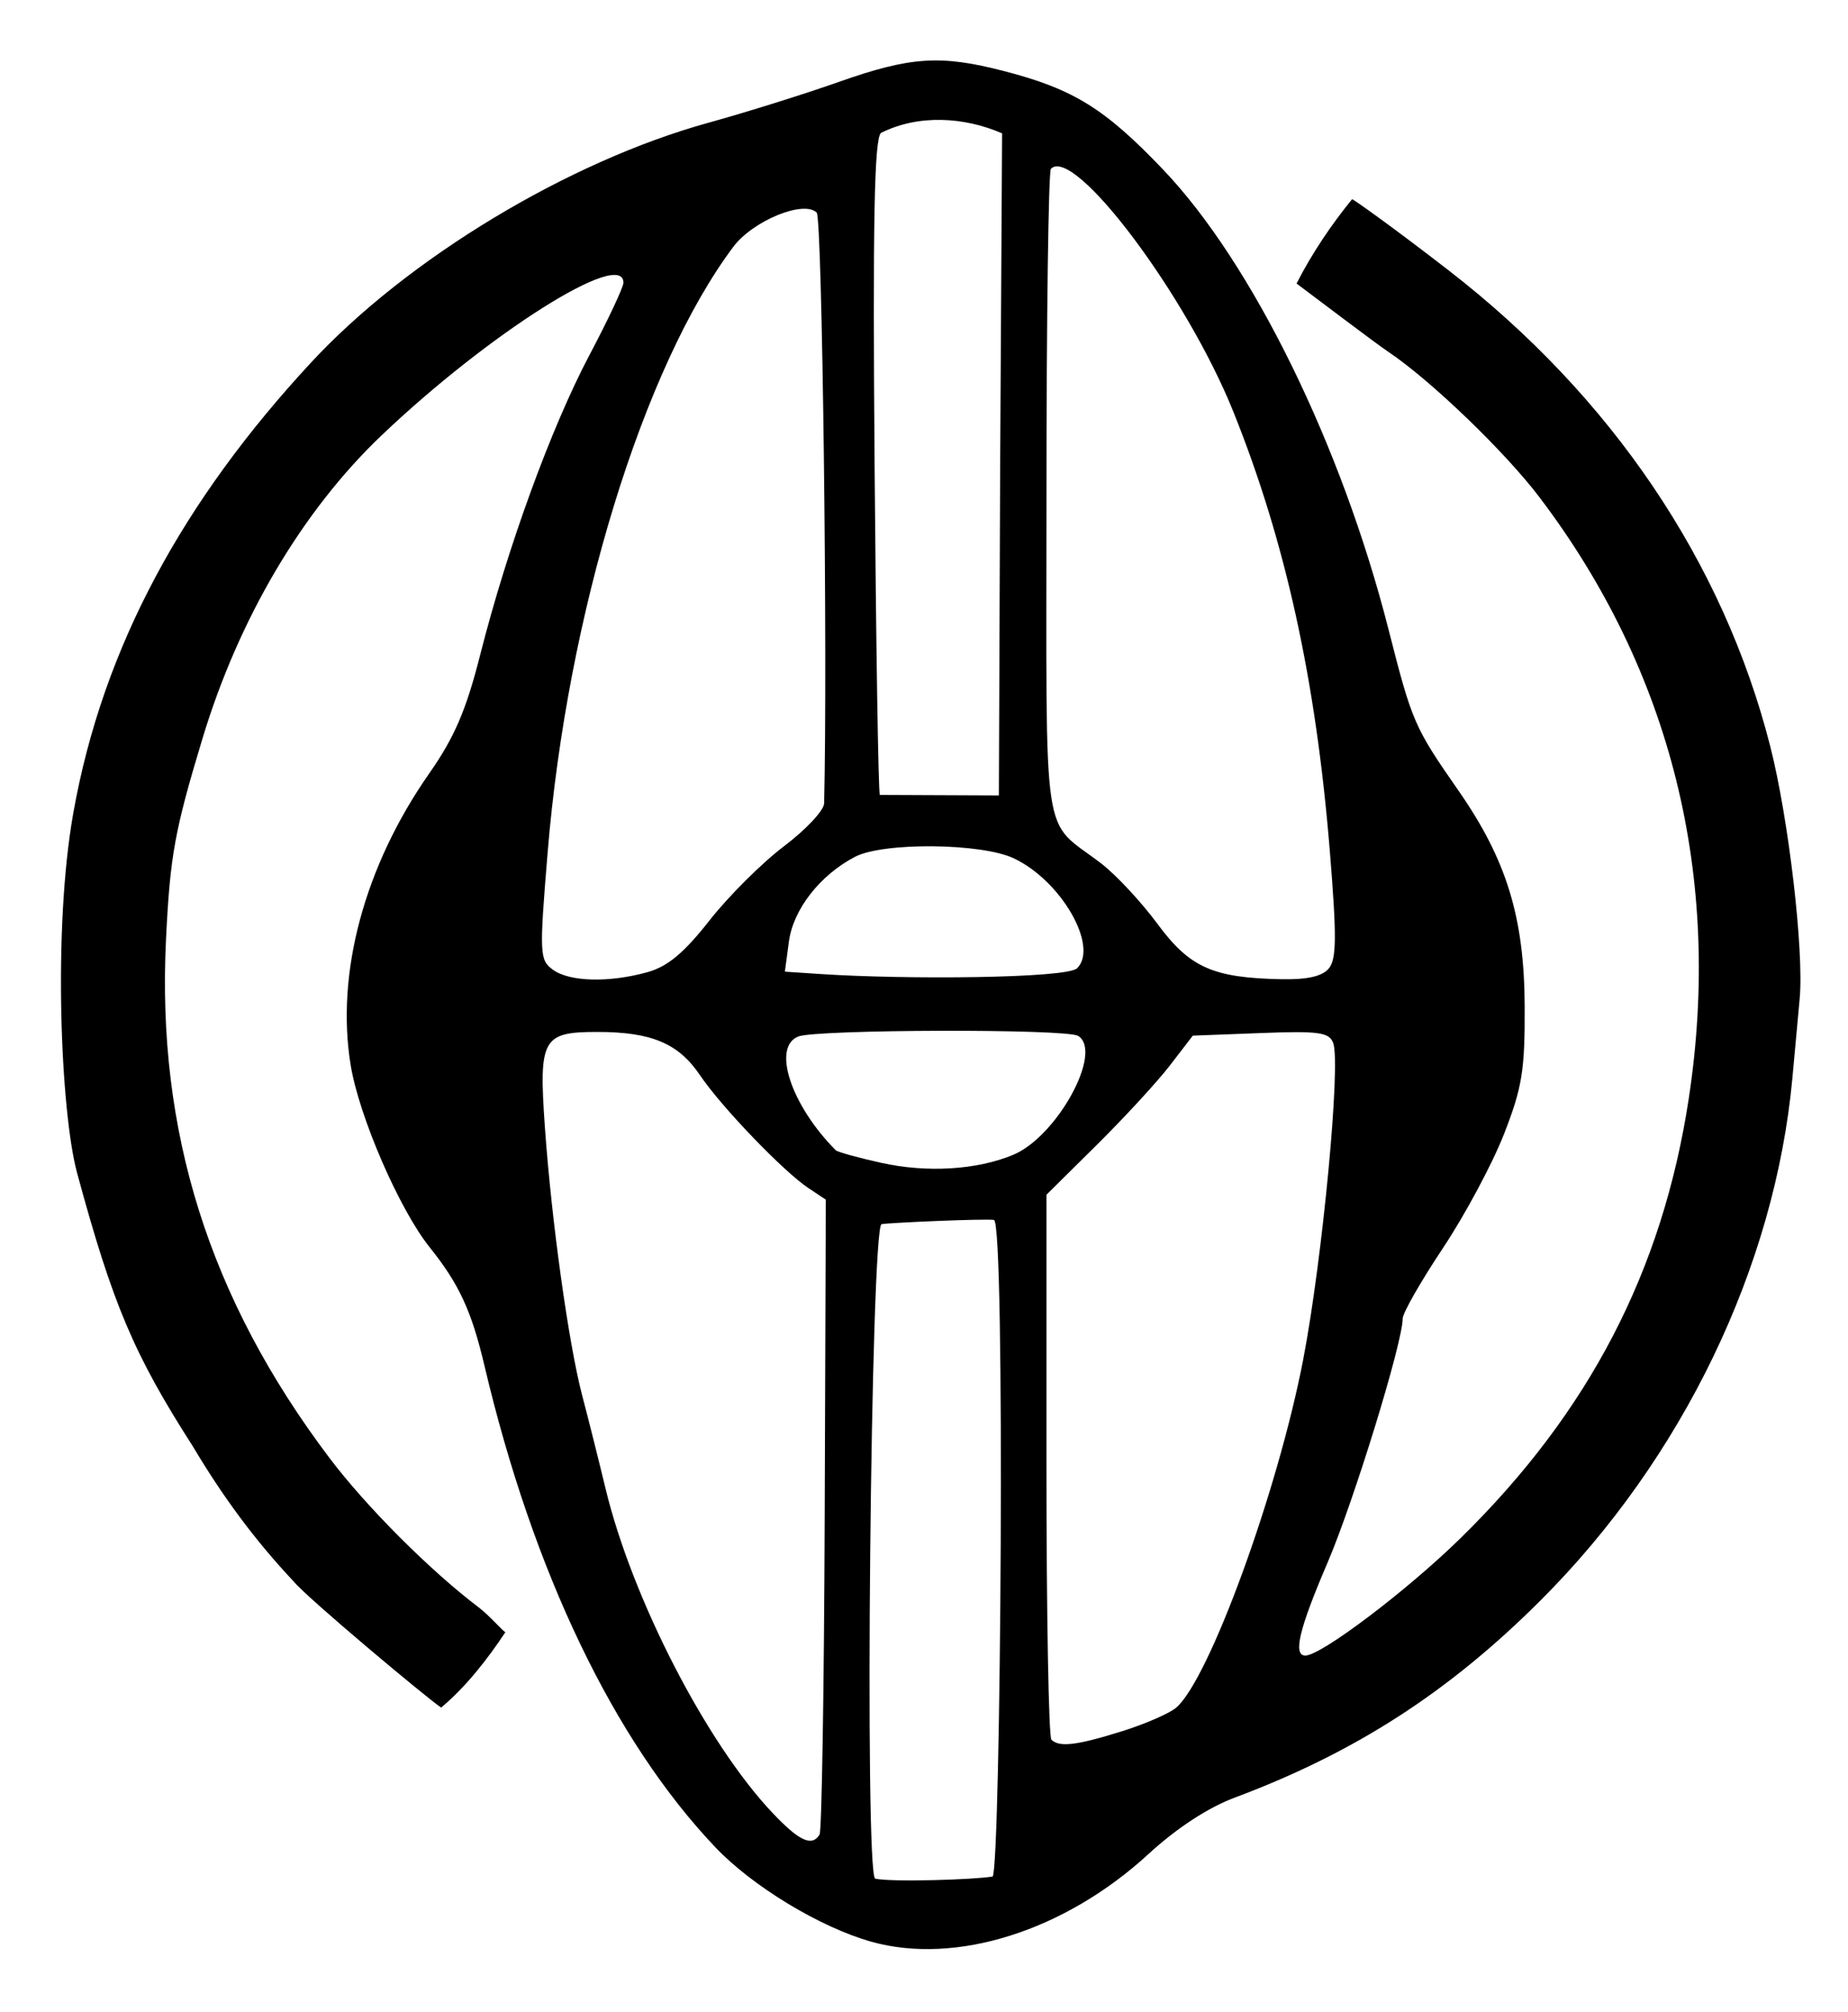
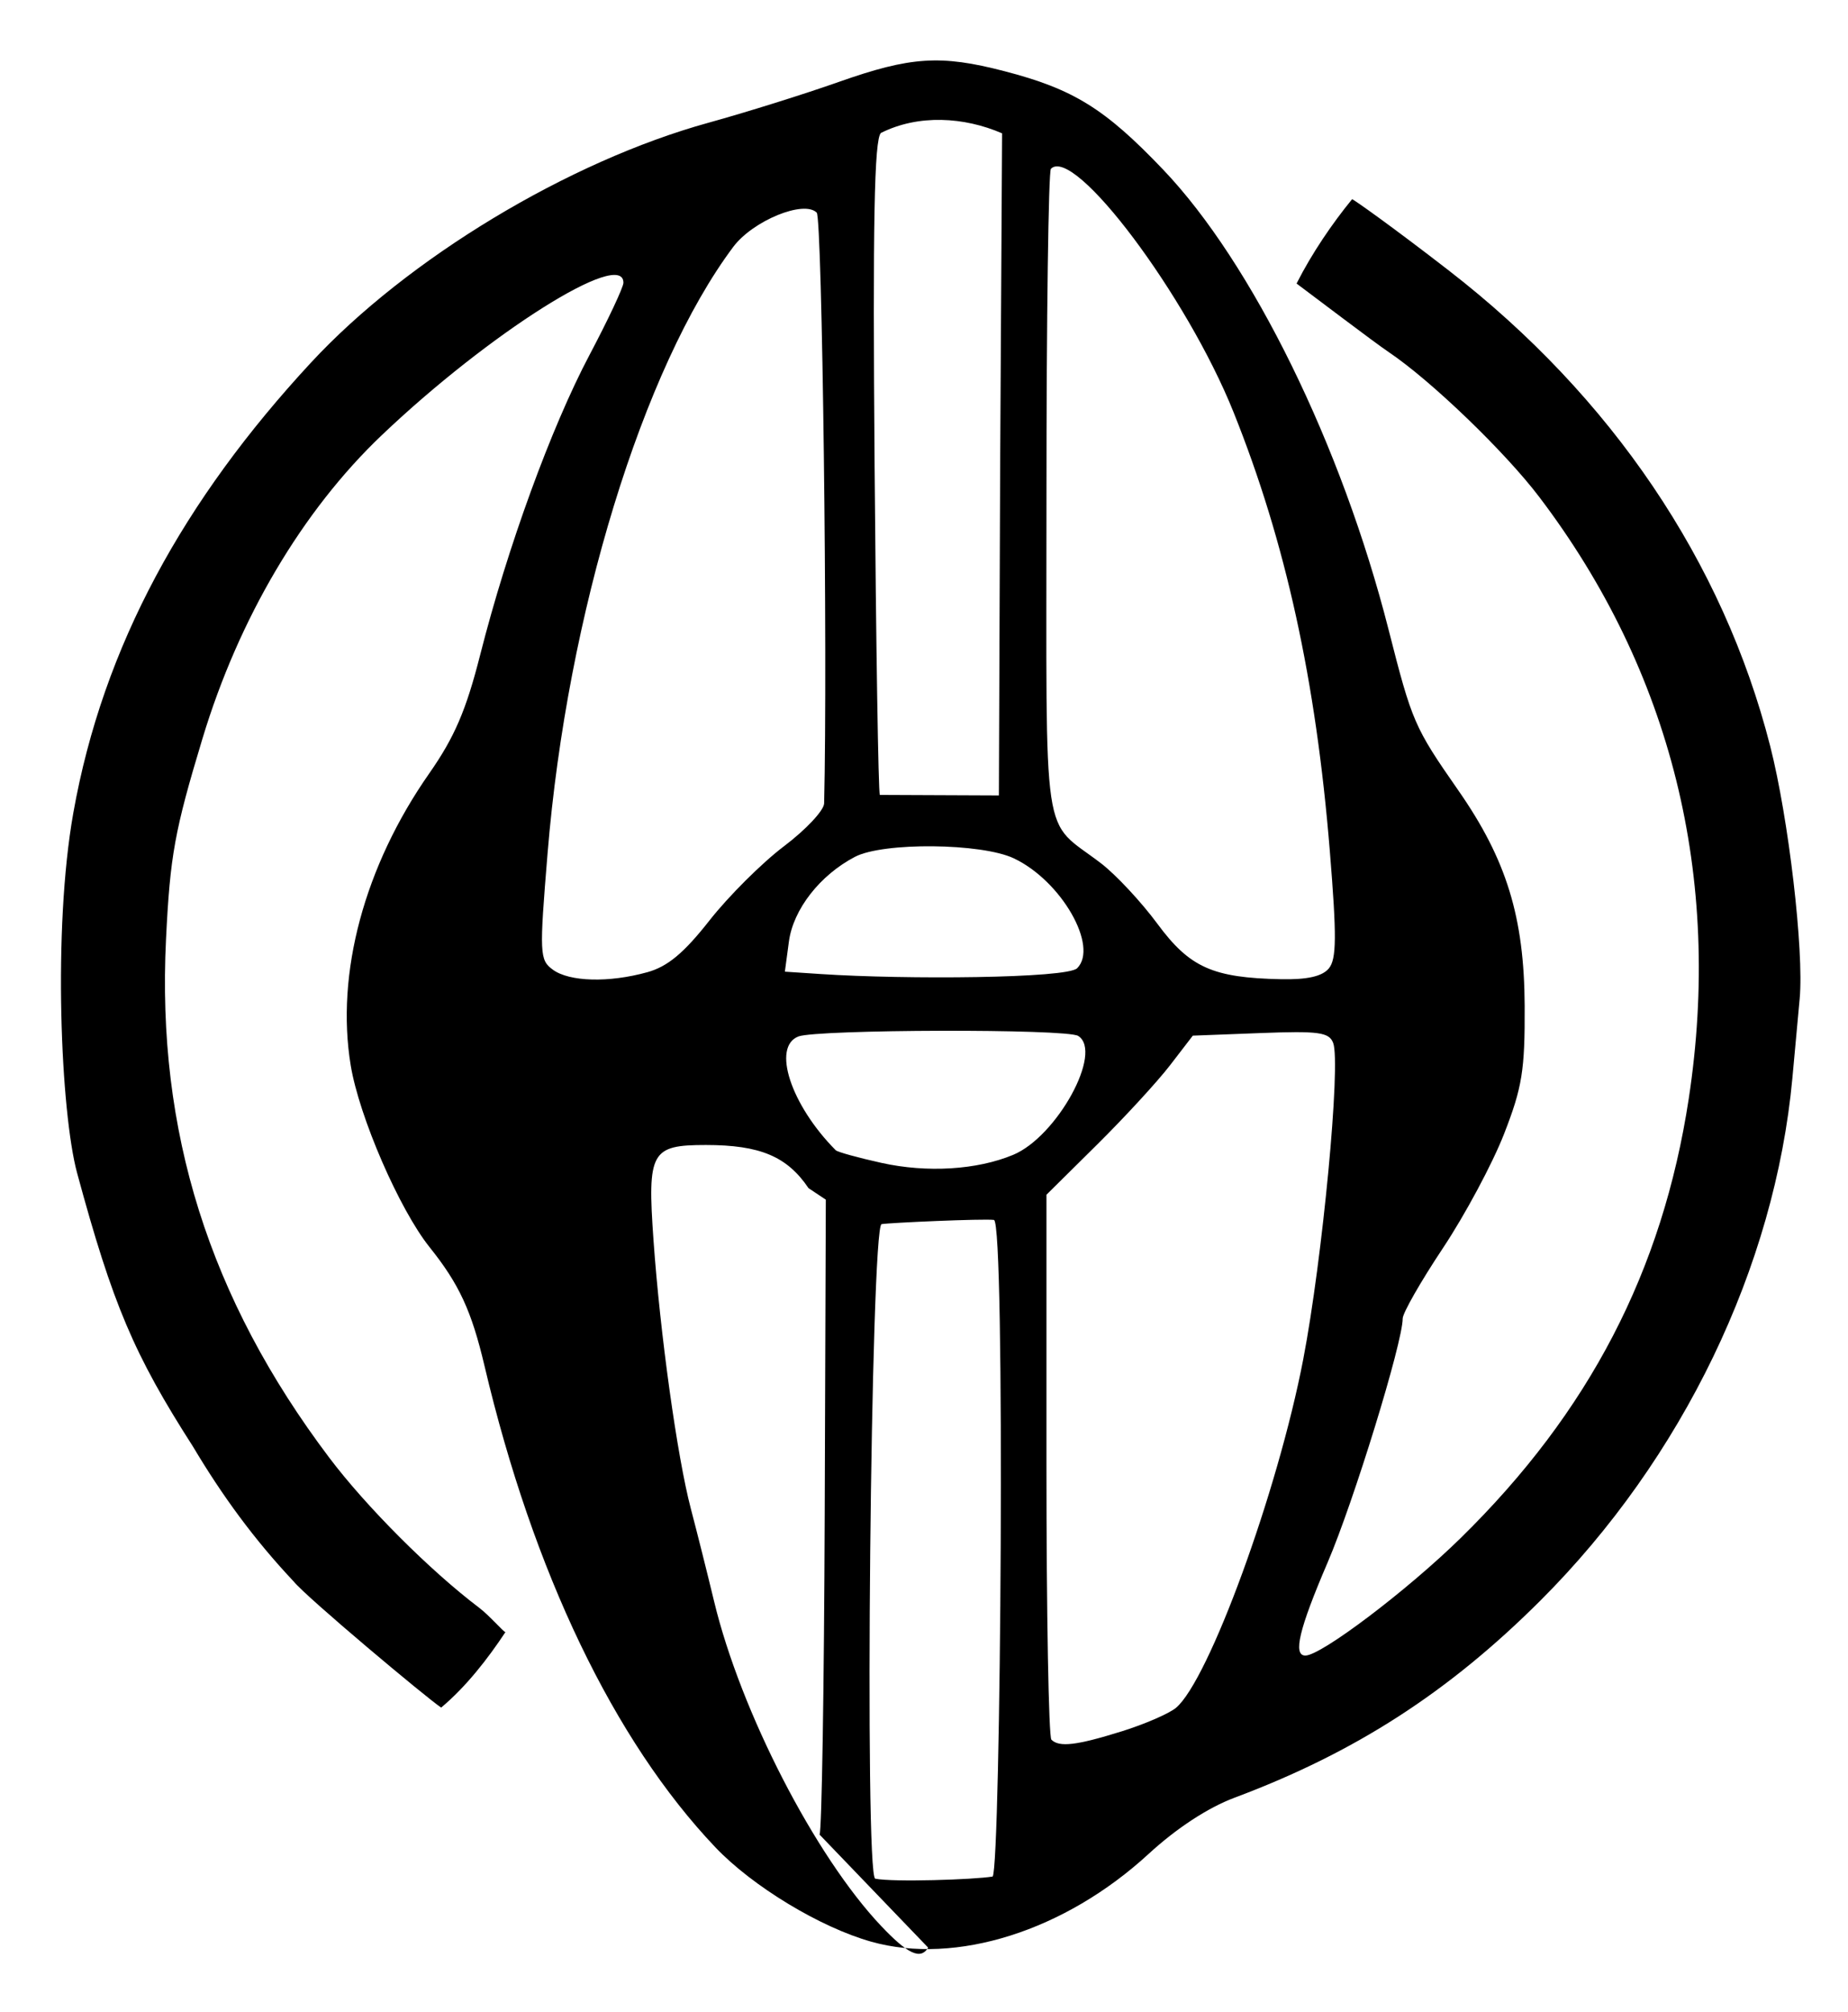
<svg xmlns="http://www.w3.org/2000/svg" version="1.1" width="249" height="271" id="svg2">
  <defs id="defs4" />
  <g transform="translate(95.929,-331.148)" id="layer1" style="display:inline">
-     <path d="m 21.479,592.694 c -6.871,-1.922 -16.016,-7.456 -21.02,-12.72 -13.653,-14.363 -24.567,-37.111 -31.101,-64.826 -1.75,-7.422 -3.417,-11.028 -7.398,-16 -4.077,-5.092 -9.495,-17.575 -10.635,-24.5 -2.039,-12.394 1.84,-26.817 10.573,-39.31 3.418,-4.89 4.976,-8.515 6.878,-16.004 3.67,-14.453 9.561,-30.609 14.713,-40.351 2.52,-4.766 4.582,-9.153 4.582,-9.75 0,-4.641 -18.111,6.781 -32.57,20.542 -10.691,10.174 -19.261,24.676 -24.154,40.873 -3.753,12.423 -4.353,15.722 -4.907,27 -1.274,25.895 5.808,48.388 21.989,69.838 4.979,6.6 13.582,15.212 20.192,20.213 1.378,1.042 3.281,3.246 3.548,3.294 -2.371,3.591 -5.315,7.368 -8.654,10.162 -1.865,-1.215 -18.241,-14.931 -19.883,-16.997 -5.342,-5.678 -9.62,-11.552 -13.558,-18.159 -7.965,-12.419 -10.811,-19.137 -15.614,-36.85 -2.195,-8.096 -3.305,-32.787 -0.511,-48.5 4.002,-22.503 14.944,-42.223 32.007,-60.64 13.004,-14.036 34.718,-27.134 53.614,-32.34 4.95,-1.364 12.825,-3.829 17.5,-5.479 9.702,-3.423 13.721,-3.687 22.296,-1.465 9.338,2.42 13.577,5.044 21.421,13.264 12.007,12.582 24.069,37.18 30.372,61.938 3.185,12.508 3.461,13.146 9.42,21.705 6.485,9.315 8.87,17.07 8.926,29.016 0.041,8.667 -0.33,10.966 -2.781,17.248 -1.555,3.986 -5.264,10.908 -8.241,15.382 -2.977,4.474 -5.413,8.736 -5.413,9.471 0,3.235 -6.61,24.7 -10.13,32.899 -3.835,8.93 -4.687,12.5 -2.983,12.5 2.128,0 13.74,-8.784 20.924,-15.828 17.317,-16.979 27.198,-36.005 30.73,-59.172 4.551,-29.848 -2.354,-57.632 -20.145,-81.064 -4.633,-6.101 -14.598,-15.689 -20.275,-19.506 -1.991,-1.339 -10.426,-7.761 -12.42,-9.238 2.057,-4.069 4.819,-8.112 7.48,-11.36 0.171,4e-5 5.39,3.685 13.053,9.621 21.928,16.986 36.942,39.201 43.283,64.047 2.478,9.707 4.56,27.529 3.974,34 -0.199,2.2 -0.643,7.029 -0.985,10.732 -2.349,25.412 -14.805,51.236 -33.927,70.336 -12.384,12.37 -25.003,20.504 -41.227,26.574 -3.583,1.341 -7.815,4.108 -11.59,7.578 -11.283,10.373 -25.95,15.016 -37.353,11.826 z m 16.343,-8.782 c 1.099,-1.345 1.737,-88.243 0.171,-88.443 -1.444,-0.184 -14.135,0.38 -15.138,0.566 -1.455,0.27 -2.34,87.861 -0.852,88.167 2.355,0.485 13.312,0.134 15.818,-0.29 z m -23.323,-5.647 c 0.3,-0.485 0.612,-19.927 0.694,-43.205 l 0.149,-42.322 -2.327,-1.545 C 9.633,488.948 1.264,480.239 -1.62,475.965 c -2.888,-4.281 -6.543,-5.817 -13.835,-5.817 -7.394,0 -7.895,0.904 -7.06,12.766 0.888,12.626 3.204,29.279 5.038,36.234 0.798,3.025 2.21,8.65 3.138,12.5 3.578,14.842 13.591,34.286 22.506,43.702 3.59,3.792 5.303,4.581 6.332,2.915 z m 40.693,-13.902 c 3.091,-0.965 6.386,-2.391 7.323,-3.168 4.424,-3.672 13.734,-29.15 17.155,-46.95 2.597,-13.512 5.09,-39.861 4.032,-42.619 -0.551,-1.437 -1.95,-1.627 -9.777,-1.328 l -9.134,0.349 -3.076,4 c -1.692,2.2 -6.129,7.022 -9.86,10.715 l -6.784,6.715 0,36.368 c 0,20.002 0.3,36.668 0.667,37.035 1.05,1.05 3.401,0.772 9.453,-1.118 z m -14.601,-77.663 c 5.885,-2.451 12.17,-13.855 8.755,-16.017 -1.557,-0.986 -35.209,-0.881 -37.692,0.072 -3.603,1.383 -1.034,9.224 5.023,15.327 0.237,0.239 3.011,1.006 6.163,1.704 6.139,1.359 12.869,0.948 17.751,-1.086 z M -8.716,462.106 c 2.746,-0.763 4.927,-2.577 8.381,-6.973 2.567,-3.268 7.084,-7.766 10.038,-9.996 2.953,-2.23 5.388,-4.827 5.411,-5.772 0.485,-19.871 -0.255,-78.83 -0.998,-79.574 -1.732,-1.732 -8.605,1.087 -11.245,4.612 -12.187,16.275 -22.378,49.526 -25.014,81.613 -1.124,13.678 -1.09,14.435 0.708,15.75 2.234,1.634 7.547,1.775 12.719,0.339 z m 57.92,-0.537 c 2.917,-2.891 -2.067,-11.738 -8.522,-14.801 -4.363,-2.07 -17.6,-2.199 -21.41,-0.209 -4.724,2.468 -8.323,7.083 -8.904,11.418 l -0.543,4.052 4.874,0.323 c 11.348,0.752 33.122,0.589 34.506,-0.783 z m 33.915,0.023 c 1.043,-1.257 1.069,-4.299 0.133,-15.807 -1.87,-23.001 -5.962,-41.644 -12.981,-59.136 -6.297,-15.694 -21.466,-35.899 -24.599,-32.766 -0.33,0.33 -0.6,20.1 -0.6,43.933 0,48.432 -0.745,43.409 7.359,49.626 2.002,1.536 5.418,5.198 7.59,8.139 4.354,5.894 7.449,7.279 16.678,7.465 3.52,0.071 5.532,-0.385 6.419,-1.453 z m -44.287,-67.714 0.26,-44.771 c -5.121,-2.217 -11.264,-2.588 -16.329,-0.049 -0.896,0.896 -1.106,12.024 -0.848,44.887 0.189,24.033 0.505,43.958 0.703,44.278 l 16.043,0.069 0.171,-44.414 0,-2e-5 0,3e-5 z" id="path2832" style="fill:#000000;fill-opacity:1;stroke:none" />
+     <path d="m 21.479,592.694 c -6.871,-1.922 -16.016,-7.456 -21.02,-12.72 -13.653,-14.363 -24.567,-37.111 -31.101,-64.826 -1.75,-7.422 -3.417,-11.028 -7.398,-16 -4.077,-5.092 -9.495,-17.575 -10.635,-24.5 -2.039,-12.394 1.84,-26.817 10.573,-39.31 3.418,-4.89 4.976,-8.515 6.878,-16.004 3.67,-14.453 9.561,-30.609 14.713,-40.351 2.52,-4.766 4.582,-9.153 4.582,-9.75 0,-4.641 -18.111,6.781 -32.57,20.542 -10.691,10.174 -19.261,24.676 -24.154,40.873 -3.753,12.423 -4.353,15.722 -4.907,27 -1.274,25.895 5.808,48.388 21.989,69.838 4.979,6.6 13.582,15.212 20.192,20.213 1.378,1.042 3.281,3.246 3.548,3.294 -2.371,3.591 -5.315,7.368 -8.654,10.162 -1.865,-1.215 -18.241,-14.931 -19.883,-16.997 -5.342,-5.678 -9.62,-11.552 -13.558,-18.159 -7.965,-12.419 -10.811,-19.137 -15.614,-36.85 -2.195,-8.096 -3.305,-32.787 -0.511,-48.5 4.002,-22.503 14.944,-42.223 32.007,-60.64 13.004,-14.036 34.718,-27.134 53.614,-32.34 4.95,-1.364 12.825,-3.829 17.5,-5.479 9.702,-3.423 13.721,-3.687 22.296,-1.465 9.338,2.42 13.577,5.044 21.421,13.264 12.007,12.582 24.069,37.18 30.372,61.938 3.185,12.508 3.461,13.146 9.42,21.705 6.485,9.315 8.87,17.07 8.926,29.016 0.041,8.667 -0.33,10.966 -2.781,17.248 -1.555,3.986 -5.264,10.908 -8.241,15.382 -2.977,4.474 -5.413,8.736 -5.413,9.471 0,3.235 -6.61,24.7 -10.13,32.899 -3.835,8.93 -4.687,12.5 -2.983,12.5 2.128,0 13.74,-8.784 20.924,-15.828 17.317,-16.979 27.198,-36.005 30.73,-59.172 4.551,-29.848 -2.354,-57.632 -20.145,-81.064 -4.633,-6.101 -14.598,-15.689 -20.275,-19.506 -1.991,-1.339 -10.426,-7.761 -12.42,-9.238 2.057,-4.069 4.819,-8.112 7.48,-11.36 0.171,4e-5 5.39,3.685 13.053,9.621 21.928,16.986 36.942,39.201 43.283,64.047 2.478,9.707 4.56,27.529 3.974,34 -0.199,2.2 -0.643,7.029 -0.985,10.732 -2.349,25.412 -14.805,51.236 -33.927,70.336 -12.384,12.37 -25.003,20.504 -41.227,26.574 -3.583,1.341 -7.815,4.108 -11.59,7.578 -11.283,10.373 -25.95,15.016 -37.353,11.826 z m 16.343,-8.782 c 1.099,-1.345 1.737,-88.243 0.171,-88.443 -1.444,-0.184 -14.135,0.38 -15.138,0.566 -1.455,0.27 -2.34,87.861 -0.852,88.167 2.355,0.485 13.312,0.134 15.818,-0.29 z m -23.323,-5.647 c 0.3,-0.485 0.612,-19.927 0.694,-43.205 l 0.149,-42.322 -2.327,-1.545 c -2.888,-4.281 -6.543,-5.817 -13.835,-5.817 -7.394,0 -7.895,0.904 -7.06,12.766 0.888,12.626 3.204,29.279 5.038,36.234 0.798,3.025 2.21,8.65 3.138,12.5 3.578,14.842 13.591,34.286 22.506,43.702 3.59,3.792 5.303,4.581 6.332,2.915 z m 40.693,-13.902 c 3.091,-0.965 6.386,-2.391 7.323,-3.168 4.424,-3.672 13.734,-29.15 17.155,-46.95 2.597,-13.512 5.09,-39.861 4.032,-42.619 -0.551,-1.437 -1.95,-1.627 -9.777,-1.328 l -9.134,0.349 -3.076,4 c -1.692,2.2 -6.129,7.022 -9.86,10.715 l -6.784,6.715 0,36.368 c 0,20.002 0.3,36.668 0.667,37.035 1.05,1.05 3.401,0.772 9.453,-1.118 z m -14.601,-77.663 c 5.885,-2.451 12.17,-13.855 8.755,-16.017 -1.557,-0.986 -35.209,-0.881 -37.692,0.072 -3.603,1.383 -1.034,9.224 5.023,15.327 0.237,0.239 3.011,1.006 6.163,1.704 6.139,1.359 12.869,0.948 17.751,-1.086 z M -8.716,462.106 c 2.746,-0.763 4.927,-2.577 8.381,-6.973 2.567,-3.268 7.084,-7.766 10.038,-9.996 2.953,-2.23 5.388,-4.827 5.411,-5.772 0.485,-19.871 -0.255,-78.83 -0.998,-79.574 -1.732,-1.732 -8.605,1.087 -11.245,4.612 -12.187,16.275 -22.378,49.526 -25.014,81.613 -1.124,13.678 -1.09,14.435 0.708,15.75 2.234,1.634 7.547,1.775 12.719,0.339 z m 57.92,-0.537 c 2.917,-2.891 -2.067,-11.738 -8.522,-14.801 -4.363,-2.07 -17.6,-2.199 -21.41,-0.209 -4.724,2.468 -8.323,7.083 -8.904,11.418 l -0.543,4.052 4.874,0.323 c 11.348,0.752 33.122,0.589 34.506,-0.783 z m 33.915,0.023 c 1.043,-1.257 1.069,-4.299 0.133,-15.807 -1.87,-23.001 -5.962,-41.644 -12.981,-59.136 -6.297,-15.694 -21.466,-35.899 -24.599,-32.766 -0.33,0.33 -0.6,20.1 -0.6,43.933 0,48.432 -0.745,43.409 7.359,49.626 2.002,1.536 5.418,5.198 7.59,8.139 4.354,5.894 7.449,7.279 16.678,7.465 3.52,0.071 5.532,-0.385 6.419,-1.453 z m -44.287,-67.714 0.26,-44.771 c -5.121,-2.217 -11.264,-2.588 -16.329,-0.049 -0.896,0.896 -1.106,12.024 -0.848,44.887 0.189,24.033 0.505,43.958 0.703,44.278 l 16.043,0.069 0.171,-44.414 0,-2e-5 0,3e-5 z" id="path2832" style="fill:#000000;fill-opacity:1;stroke:none" />
  </g>
</svg>